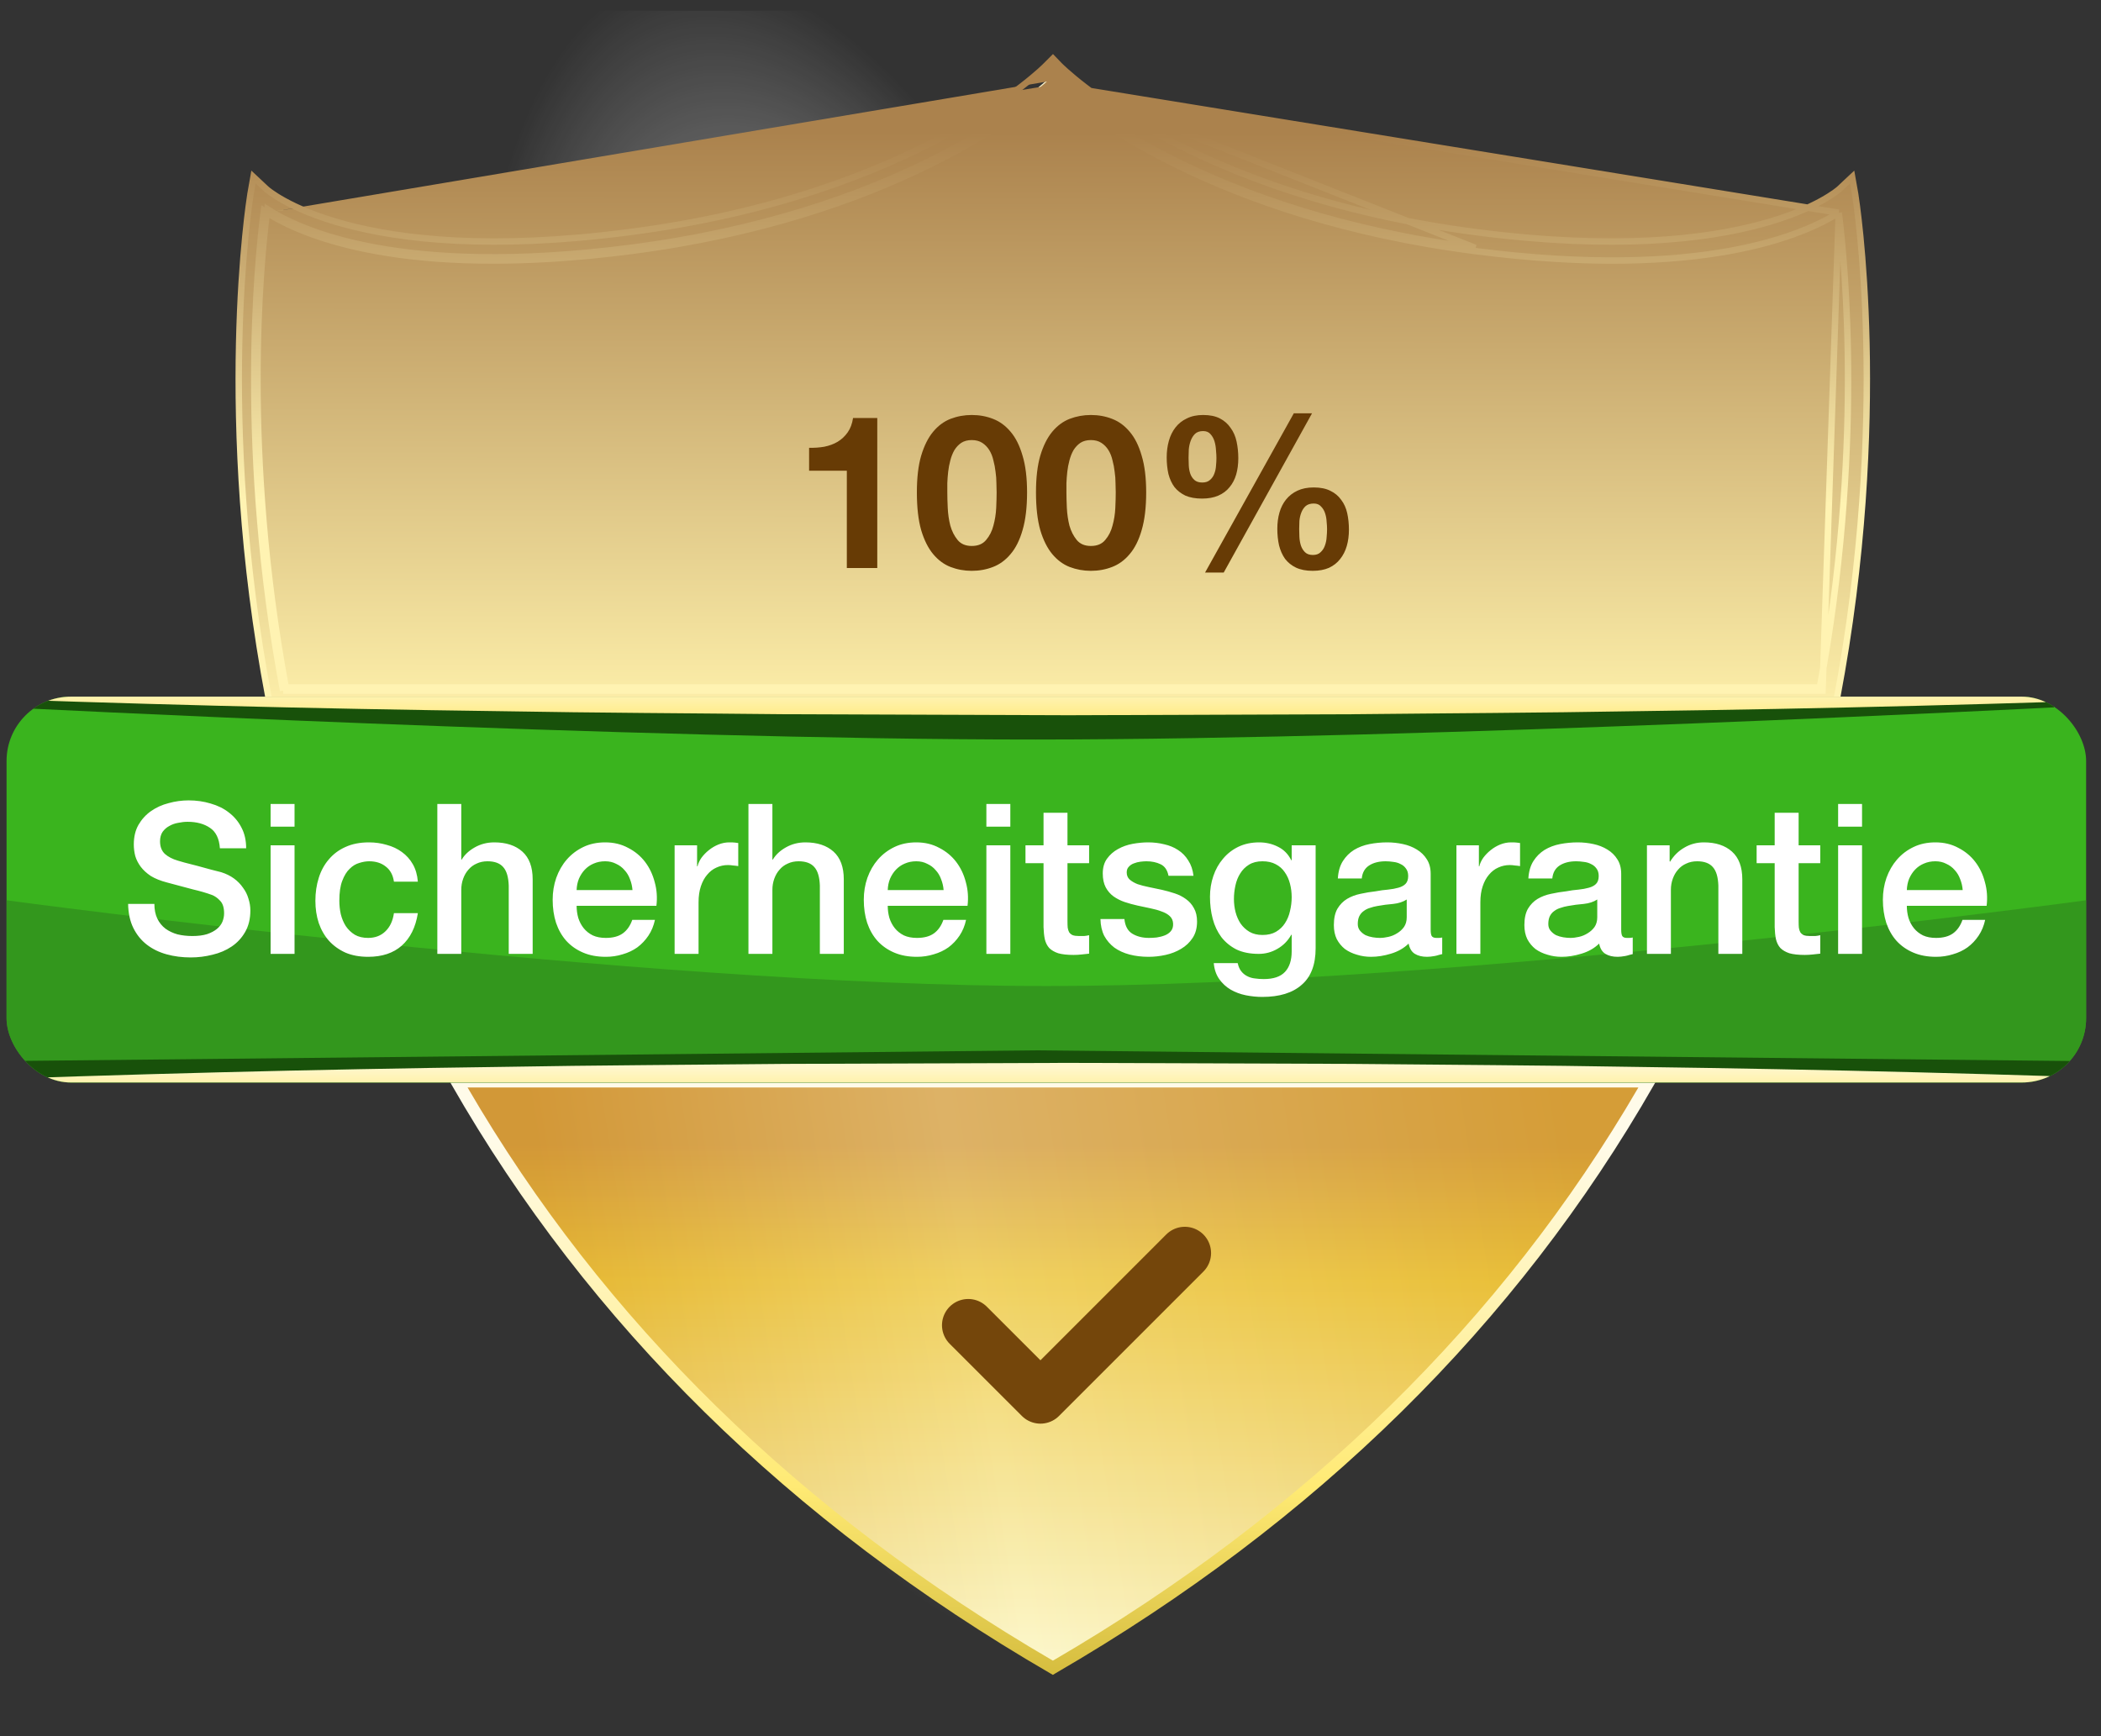
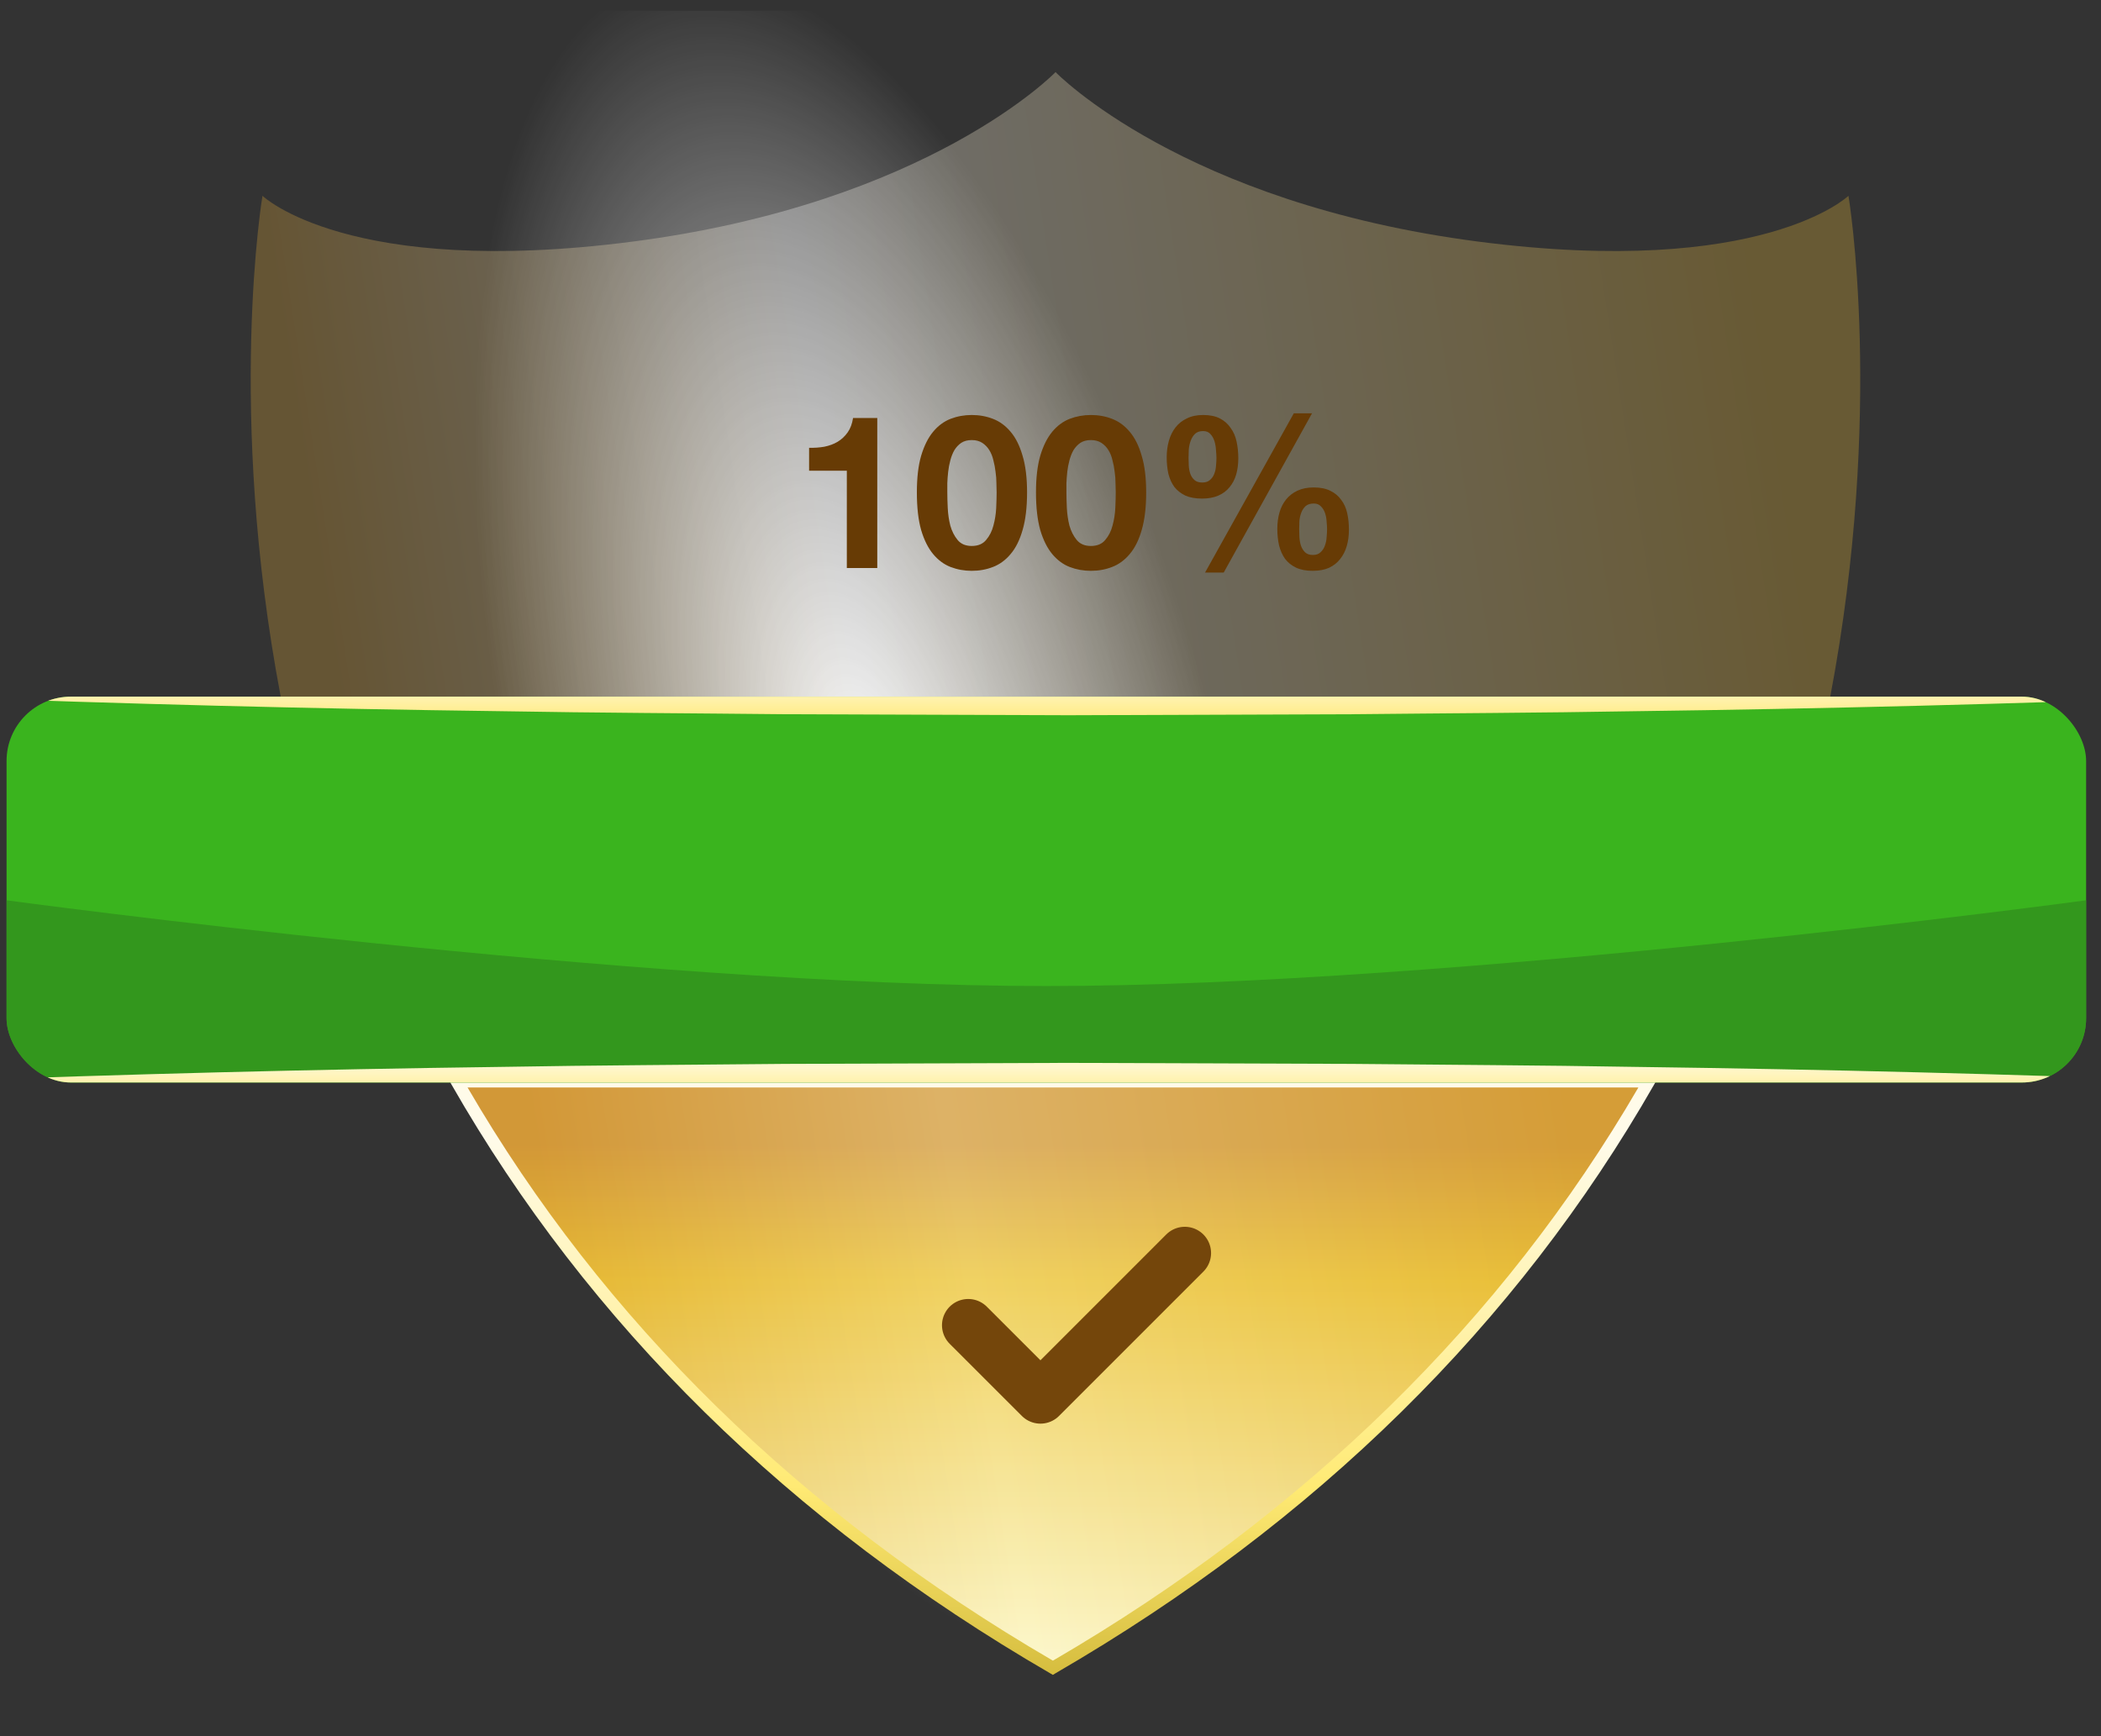
<svg xmlns="http://www.w3.org/2000/svg" width="98" height="81" viewBox="0 0 98 81" fill="none">
  <rect x="0" y="0" width="98" height="81" fill="#333333" stroke="none" />
  <g clip-path="url(#clip0_5822_10387)">
    <g style="mix-blend-mode:overlay">
      <rect x="15.05" y="3.238" width="32.717" height="79.758" transform="rotate(-14.366 15.05 3.238)" fill="url(#paint0_radial_5822_10387)" />
    </g>
-     <path d="M85.37 32.507C87.908 19.146 86.221 9.134 86.221 9.134C86.221 9.134 82.223 12.984 68.978 11.274C55.14 9.485 49.236 3.363 49.236 3.363C49.236 3.363 43.332 9.485 29.486 11.274C16.242 12.984 12.243 9.134 12.243 9.134C12.243 9.134 10.557 19.146 13.095 32.507H85.37Z" fill="url(#paint1_linear_5822_10387)" />
    <path d="M85.37 32.507C87.908 19.146 86.221 9.134 86.221 9.134C86.221 9.134 82.223 12.984 68.978 11.274C55.14 9.485 49.236 3.363 49.236 3.363C49.236 3.363 43.332 9.485 29.486 11.274C16.242 12.984 12.243 9.134 12.243 9.134C12.243 9.134 10.557 19.146 13.095 32.507H85.37Z" fill="url(#paint2_linear_5822_10387)" fill-opacity="0.3" />
-     <path d="M49.104 3.761C47.941 4.831 41.779 9.962 29.401 11.563C18.671 12.945 13.958 10.731 12.469 9.758C12.462 9.81 12.455 9.865 12.447 9.923M49.104 3.761L49.003 3.872C49.033 3.9 49.067 3.93 49.104 3.963M49.104 3.761C50.276 4.831 56.437 9.962 68.815 11.563L49.104 3.761ZM49.104 3.963C47.701 5.221 41.515 10.147 29.42 11.711L29.42 11.711C18.802 13.08 14.036 10.937 12.447 9.923M49.104 3.963C50.514 5.22 56.7 10.147 68.796 11.711L68.796 11.711C79.408 13.08 84.173 10.936 85.768 9.923M49.104 3.963L85.768 9.923M12.447 9.923C12.398 9.891 12.351 9.861 12.308 9.832C11.996 12.241 11.124 21.091 13.205 32.218M12.447 9.923C12.131 12.414 11.302 21.128 13.329 32.068M13.329 32.068H13.205V32.218M13.329 32.068H84.887C86.907 21.128 86.078 12.414 85.768 9.923M13.329 32.068C13.337 32.109 13.344 32.15 13.352 32.191L13.205 32.218M13.205 32.218H85.011L85.768 9.923M85.488 32.946H85.611L85.635 32.826L85.682 32.591L85.682 32.59C88.17 19.438 86.582 9.364 86.535 9.07L86.534 9.064L86.534 9.061L86.44 8.53L86.392 8.257L86.189 8.447L85.799 8.814L85.799 8.814L85.796 8.817L85.796 8.817C85.761 8.848 81.722 12.495 68.904 10.836L68.904 10.836C55.452 9.108 49.522 3.156 49.422 3.055C49.422 3.055 49.422 3.055 49.422 3.055L49.421 3.054L49.22 2.845L49.114 2.735L49.006 2.843L48.795 3.054L48.795 3.054L48.788 3.061C48.789 3.061 48.788 3.061 48.786 3.063C48.779 3.07 48.757 3.092 48.717 3.131C48.669 3.177 48.597 3.245 48.501 3.331C48.309 3.502 48.021 3.747 47.635 4.045C46.862 4.641 45.695 5.45 44.107 6.311C40.93 8.033 36.067 9.968 29.304 10.836L29.304 10.836C16.494 12.495 12.455 8.848 12.421 8.817C12.42 8.817 12.42 8.817 12.42 8.817L12.42 8.817L12.417 8.814L12.027 8.447L11.824 8.257L11.776 8.53L11.682 9.061L11.682 9.061L11.682 9.064C11.682 9.065 11.681 9.067 11.681 9.071C11.633 9.376 10.04 19.446 12.534 32.59L12.534 32.591L12.581 32.826L12.605 32.946H12.728H85.488Z" fill="url(#paint3_linear_5822_10387)" stroke="url(#paint4_linear_5822_10387)" stroke-width="0.3" />
    <path d="M40.92 26.5H39.5V21.96H37.74V20.89C37.987 20.897 38.223 20.88 38.45 20.84C38.683 20.793 38.89 20.717 39.07 20.61C39.257 20.497 39.413 20.35 39.54 20.17C39.667 19.99 39.75 19.767 39.79 19.5H40.92V26.5ZM44.187 22.97C44.187 23.17 44.193 23.413 44.207 23.7C44.22 23.98 44.26 24.253 44.327 24.52C44.4 24.78 44.513 25.003 44.667 25.19C44.82 25.377 45.04 25.47 45.327 25.47C45.62 25.47 45.843 25.377 45.997 25.19C46.157 25.003 46.27 24.78 46.337 24.52C46.41 24.253 46.453 23.98 46.467 23.7C46.48 23.413 46.487 23.17 46.487 22.97C46.487 22.85 46.483 22.707 46.477 22.54C46.477 22.367 46.463 22.19 46.437 22.01C46.417 21.83 46.383 21.653 46.337 21.48C46.297 21.3 46.233 21.14 46.147 21C46.06 20.86 45.95 20.747 45.817 20.66C45.683 20.573 45.52 20.53 45.327 20.53C45.133 20.53 44.97 20.573 44.837 20.66C44.71 20.747 44.603 20.86 44.517 21C44.437 21.14 44.373 21.3 44.327 21.48C44.28 21.653 44.247 21.83 44.227 22.01C44.207 22.19 44.193 22.367 44.187 22.54C44.187 22.707 44.187 22.85 44.187 22.97ZM42.767 22.97C42.767 22.29 42.833 21.72 42.967 21.26C43.107 20.793 43.293 20.42 43.527 20.14C43.76 19.86 44.03 19.66 44.337 19.54C44.65 19.42 44.98 19.36 45.327 19.36C45.68 19.36 46.01 19.42 46.317 19.54C46.63 19.66 46.903 19.86 47.137 20.14C47.377 20.42 47.563 20.793 47.697 21.26C47.837 21.72 47.907 22.29 47.907 22.97C47.907 23.67 47.837 24.257 47.697 24.73C47.563 25.197 47.377 25.57 47.137 25.85C46.903 26.13 46.63 26.33 46.317 26.45C46.01 26.57 45.68 26.63 45.327 26.63C44.98 26.63 44.65 26.57 44.337 26.45C44.03 26.33 43.76 26.13 43.527 25.85C43.293 25.57 43.107 25.197 42.967 24.73C42.833 24.257 42.767 23.67 42.767 22.97ZM49.743 22.97C49.743 23.17 49.75 23.413 49.763 23.7C49.777 23.98 49.817 24.253 49.883 24.52C49.957 24.78 50.07 25.003 50.223 25.19C50.377 25.377 50.597 25.47 50.883 25.47C51.177 25.47 51.4 25.377 51.553 25.19C51.713 25.003 51.827 24.78 51.893 24.52C51.967 24.253 52.01 23.98 52.023 23.7C52.037 23.413 52.043 23.17 52.043 22.97C52.043 22.85 52.04 22.707 52.033 22.54C52.033 22.367 52.02 22.19 51.993 22.01C51.973 21.83 51.94 21.653 51.893 21.48C51.853 21.3 51.79 21.14 51.703 21C51.617 20.86 51.507 20.747 51.373 20.66C51.24 20.573 51.077 20.53 50.883 20.53C50.69 20.53 50.527 20.573 50.393 20.66C50.267 20.747 50.16 20.86 50.073 21C49.993 21.14 49.93 21.3 49.883 21.48C49.837 21.653 49.803 21.83 49.783 22.01C49.763 22.19 49.75 22.367 49.743 22.54C49.743 22.707 49.743 22.85 49.743 22.97ZM48.323 22.97C48.323 22.29 48.39 21.72 48.523 21.26C48.663 20.793 48.85 20.42 49.083 20.14C49.317 19.86 49.587 19.66 49.893 19.54C50.207 19.42 50.537 19.36 50.883 19.36C51.237 19.36 51.567 19.42 51.873 19.54C52.187 19.66 52.46 19.86 52.693 20.14C52.933 20.42 53.12 20.793 53.253 21.26C53.393 21.72 53.463 22.29 53.463 22.97C53.463 23.67 53.393 24.257 53.253 24.73C53.12 25.197 52.933 25.57 52.693 25.85C52.46 26.13 52.187 26.33 51.873 26.45C51.567 26.57 51.237 26.63 50.883 26.63C50.537 26.63 50.207 26.57 49.893 26.45C49.587 26.33 49.317 26.13 49.083 25.85C48.85 25.57 48.663 25.197 48.523 24.73C48.39 24.257 48.323 23.67 48.323 22.97ZM60.6 24.68C60.6 24.787 60.603 24.91 60.61 25.05C60.617 25.19 60.64 25.323 60.68 25.45C60.72 25.57 60.783 25.673 60.87 25.76C60.957 25.847 61.08 25.89 61.24 25.89C61.393 25.89 61.513 25.847 61.6 25.76C61.693 25.673 61.76 25.57 61.8 25.45C61.847 25.323 61.873 25.193 61.88 25.06C61.893 24.92 61.9 24.797 61.9 24.69C61.9 24.59 61.893 24.473 61.88 24.34C61.873 24.2 61.85 24.07 61.81 23.95C61.77 23.823 61.707 23.717 61.62 23.63C61.54 23.537 61.427 23.49 61.28 23.49C61.12 23.49 60.993 23.53 60.9 23.61C60.813 23.69 60.747 23.79 60.7 23.91C60.653 24.03 60.623 24.16 60.61 24.3C60.603 24.44 60.6 24.567 60.6 24.68ZM59.58 24.67C59.58 24.397 59.613 24.143 59.68 23.91C59.747 23.677 59.85 23.473 59.99 23.3C60.13 23.127 60.307 22.99 60.52 22.89C60.733 22.79 60.987 22.74 61.28 22.74C61.593 22.74 61.853 22.793 62.06 22.9C62.267 23 62.433 23.14 62.56 23.32C62.693 23.493 62.787 23.7 62.84 23.94C62.893 24.18 62.92 24.437 62.92 24.71C62.92 24.983 62.887 25.237 62.82 25.47C62.753 25.703 62.65 25.907 62.51 26.08C62.377 26.253 62.203 26.39 61.99 26.49C61.777 26.583 61.523 26.63 61.23 26.63C60.923 26.63 60.663 26.58 60.45 26.48C60.243 26.38 60.073 26.243 59.94 26.07C59.813 25.89 59.72 25.68 59.66 25.44C59.607 25.2 59.58 24.943 59.58 24.67ZM60.35 19.28H61.2L57.08 26.71H56.21L60.35 19.28ZM55.44 21.36C55.44 21.467 55.443 21.587 55.45 21.72C55.457 21.853 55.48 21.98 55.52 22.1C55.56 22.213 55.623 22.31 55.71 22.39C55.797 22.47 55.92 22.51 56.08 22.51C56.233 22.51 56.353 22.47 56.44 22.39C56.533 22.31 56.6 22.213 56.64 22.1C56.687 21.98 56.713 21.857 56.72 21.73C56.733 21.597 56.74 21.477 56.74 21.37C56.74 21.27 56.733 21.15 56.72 21.01C56.713 20.863 56.69 20.723 56.65 20.59C56.61 20.457 56.547 20.343 56.46 20.25C56.38 20.157 56.267 20.11 56.12 20.11C55.96 20.11 55.833 20.153 55.74 20.24C55.653 20.327 55.587 20.433 55.54 20.56C55.493 20.687 55.463 20.823 55.45 20.97C55.443 21.117 55.44 21.247 55.44 21.36ZM54.42 21.34C54.42 21.067 54.453 20.81 54.52 20.57C54.587 20.33 54.69 20.12 54.83 19.94C54.97 19.76 55.147 19.62 55.36 19.52C55.573 19.413 55.827 19.36 56.12 19.36C56.433 19.36 56.693 19.413 56.9 19.52C57.107 19.627 57.273 19.773 57.4 19.96C57.533 20.14 57.627 20.353 57.68 20.6C57.733 20.847 57.76 21.107 57.76 21.38C57.76 21.653 57.727 21.907 57.66 22.14C57.593 22.367 57.49 22.563 57.35 22.73C57.217 22.897 57.043 23.027 56.83 23.12C56.617 23.213 56.363 23.26 56.07 23.26C55.763 23.26 55.503 23.213 55.29 23.12C55.083 23.02 54.913 22.887 54.78 22.72C54.653 22.547 54.56 22.343 54.5 22.11C54.447 21.87 54.42 21.613 54.42 21.34Z" fill="#673B05" />
    <path d="M21.303 50.444C26.91 60.252 35.633 69.983 49.112 77.8C62.583 69.983 71.306 60.252 76.913 50.444H21.303Z" fill="url(#paint5_linear_5822_10387)" />
    <path d="M21.303 50.444C26.91 60.252 35.633 69.983 49.112 77.8C62.583 69.983 71.306 60.252 76.913 50.444H21.303Z" fill="url(#paint6_linear_5822_10387)" fill-opacity="0.3" />
    <path d="M45.163 61.824L48.531 65.191L55.265 58.456" stroke="#74460B" stroke-width="2.449" stroke-linecap="round" stroke-linejoin="round" />
    <path fill-rule="evenodd" clip-rule="evenodd" d="M49.112 78.136L48.964 78.05C36.851 71.021 27.456 61.783 21.053 50.584L20.811 50.155H77.405L77.163 50.584C70.759 61.783 61.373 71.021 49.252 78.05L49.112 78.136ZM21.81 50.733C28.128 61.603 37.312 70.6 49.112 77.472C60.912 70.6 70.096 61.603 76.421 50.733H21.81Z" fill="url(#paint7_linear_5822_10387)" />
    <g clip-path="url(#clip1_5822_10387)">
      <rect x="0.306" y="32.5" width="97" height="18" fill="#3AB41E" />
      <path opacity="0.7" d="M0.306 42C0.306 42 29.801 46 48.806 46C67.811 46 97.306 42 97.306 42V50.5H0.306V42Z" fill="#318B1D" />
-       <path d="M0.306 49.5L48.306 49L96.806 49.5L97.306 50.5H0.306V49.5Z" fill="#18510A" />
-       <path d="M0.306 32.5H95.806V33C95.806 33 66.865 34.494 48.306 34.5C29.552 34.506 0.306 33 0.306 33V32.5Z" fill="#18510A" />
      <path d="M102.668 50.444C93.859 50.777 85.053 51.001 76.249 51.115C71.845 51.194 67.44 51.217 63.044 51.264L49.83 51.311L36.625 51.264C32.22 51.217 27.816 51.201 23.411 51.115C14.607 51.006 5.804 50.782 -3 50.444C5.804 50.111 14.607 49.887 23.411 49.772C27.816 49.694 32.22 49.678 36.625 49.632L49.83 49.585L63.044 49.632C67.44 49.678 71.845 49.694 76.249 49.772C85.053 49.887 93.859 50.111 102.668 50.444Z" fill="url(#paint8_linear_5822_10387)" />
      <path d="M-3 32.508C5.804 32.174 14.607 31.95 23.411 31.836C27.816 31.758 32.22 31.734 36.625 31.688L49.83 31.641L63.044 31.688C67.44 31.734 71.845 31.75 76.249 31.836C85.053 31.945 93.859 32.169 102.668 32.508C93.859 32.841 85.053 33.065 76.249 33.179C71.845 33.257 67.44 33.273 63.044 33.32L49.83 33.367L36.625 33.32C32.22 33.273 27.816 33.257 23.411 33.179C14.607 33.065 5.804 32.841 -3 32.508Z" fill="url(#paint9_linear_5822_10387)" />
    </g>
-     <path d="M7.201 42.169C7.201 42.436 7.247 42.665 7.338 42.854C7.429 43.044 7.557 43.2 7.72 43.325C7.883 43.442 8.069 43.53 8.278 43.589C8.494 43.641 8.726 43.667 8.974 43.667C9.242 43.667 9.47 43.638 9.66 43.579C9.849 43.514 10.002 43.432 10.12 43.334C10.238 43.236 10.322 43.125 10.375 43.001C10.427 42.871 10.453 42.74 10.453 42.609C10.453 42.342 10.391 42.146 10.267 42.022C10.149 41.891 10.019 41.8 9.875 41.747C9.627 41.656 9.336 41.571 9.003 41.493C8.677 41.408 8.272 41.3 7.789 41.169C7.488 41.091 7.237 40.99 7.034 40.866C6.838 40.735 6.682 40.591 6.564 40.435C6.447 40.278 6.362 40.111 6.309 39.935C6.264 39.759 6.241 39.579 6.241 39.396C6.241 39.044 6.313 38.74 6.456 38.485C6.607 38.224 6.802 38.009 7.044 37.839C7.286 37.669 7.56 37.545 7.867 37.467C8.174 37.382 8.484 37.339 8.798 37.339C9.163 37.339 9.506 37.388 9.826 37.486C10.153 37.578 10.437 37.718 10.678 37.907C10.927 38.097 11.123 38.332 11.266 38.613C11.41 38.887 11.482 39.207 11.482 39.573H10.257C10.225 39.122 10.071 38.805 9.797 38.622C9.522 38.433 9.173 38.338 8.749 38.338C8.605 38.338 8.458 38.355 8.308 38.387C8.158 38.413 8.02 38.462 7.896 38.534C7.772 38.6 7.668 38.691 7.583 38.809C7.505 38.926 7.465 39.073 7.465 39.249C7.465 39.498 7.54 39.694 7.691 39.837C7.847 39.974 8.05 40.079 8.298 40.151C8.324 40.157 8.425 40.187 8.602 40.239C8.784 40.285 8.987 40.337 9.209 40.395C9.431 40.454 9.647 40.513 9.856 40.572C10.071 40.624 10.225 40.663 10.316 40.689C10.544 40.761 10.744 40.859 10.914 40.983C11.083 41.107 11.224 41.251 11.335 41.414C11.452 41.571 11.537 41.741 11.589 41.924C11.648 42.106 11.678 42.289 11.678 42.472C11.678 42.864 11.596 43.2 11.433 43.481C11.276 43.755 11.067 43.981 10.806 44.157C10.544 44.334 10.247 44.461 9.914 44.539C9.581 44.624 9.242 44.666 8.896 44.666C8.497 44.666 8.122 44.618 7.769 44.52C7.416 44.422 7.109 44.271 6.848 44.069C6.587 43.867 6.378 43.609 6.221 43.295C6.064 42.975 5.983 42.6 5.976 42.169H7.201ZM12.622 37.506H13.739V38.564H12.622V37.506ZM12.622 39.435H13.739V44.5H12.622V39.435ZM18.375 41.13C18.329 40.817 18.201 40.582 17.992 40.425C17.79 40.262 17.532 40.18 17.219 40.18C17.075 40.18 16.922 40.206 16.758 40.258C16.595 40.304 16.445 40.395 16.308 40.533C16.17 40.663 16.056 40.849 15.965 41.091C15.873 41.326 15.828 41.636 15.828 42.022C15.828 42.231 15.85 42.44 15.896 42.649C15.948 42.858 16.027 43.044 16.131 43.207C16.242 43.37 16.383 43.504 16.552 43.609C16.722 43.706 16.928 43.755 17.17 43.755C17.496 43.755 17.764 43.654 17.973 43.452C18.188 43.249 18.322 42.965 18.375 42.6H19.491C19.387 43.259 19.135 43.765 18.737 44.118C18.345 44.464 17.823 44.637 17.17 44.637C16.771 44.637 16.419 44.572 16.112 44.441C15.811 44.304 15.557 44.121 15.348 43.893C15.139 43.658 14.979 43.38 14.868 43.06C14.763 42.74 14.711 42.394 14.711 42.022C14.711 41.643 14.763 41.287 14.868 40.954C14.972 40.621 15.129 40.334 15.338 40.092C15.547 39.844 15.805 39.651 16.112 39.514C16.425 39.37 16.791 39.298 17.209 39.298C17.503 39.298 17.78 39.338 18.041 39.416C18.309 39.488 18.544 39.599 18.747 39.749C18.956 39.899 19.125 40.089 19.256 40.317C19.387 40.546 19.465 40.817 19.491 41.13H18.375ZM20.399 37.506H21.516V40.102H21.535C21.672 39.873 21.875 39.684 22.143 39.533C22.417 39.377 22.721 39.298 23.054 39.298C23.609 39.298 24.046 39.442 24.366 39.729C24.686 40.017 24.846 40.448 24.846 41.022V44.5H23.73V41.316C23.716 40.918 23.632 40.631 23.475 40.454C23.318 40.271 23.073 40.18 22.74 40.18C22.551 40.18 22.381 40.216 22.231 40.288C22.081 40.353 21.953 40.448 21.849 40.572C21.744 40.689 21.663 40.83 21.604 40.993C21.545 41.156 21.516 41.329 21.516 41.512V44.5H20.399V37.506ZM29.502 41.522C29.488 41.346 29.449 41.176 29.384 41.013C29.325 40.849 29.24 40.709 29.129 40.591C29.025 40.467 28.894 40.369 28.738 40.298C28.587 40.219 28.418 40.18 28.228 40.18C28.032 40.18 27.853 40.216 27.689 40.288C27.533 40.353 27.395 40.448 27.278 40.572C27.167 40.689 27.075 40.83 27.004 40.993C26.938 41.156 26.902 41.333 26.896 41.522H29.502ZM26.896 42.257C26.896 42.453 26.922 42.642 26.974 42.825C27.033 43.008 27.118 43.168 27.229 43.305C27.34 43.442 27.48 43.553 27.65 43.638C27.82 43.716 28.022 43.755 28.258 43.755C28.584 43.755 28.845 43.687 29.041 43.55C29.244 43.406 29.394 43.194 29.492 42.913H30.55C30.491 43.187 30.39 43.432 30.246 43.648C30.102 43.863 29.929 44.046 29.727 44.196C29.524 44.34 29.296 44.448 29.041 44.52C28.793 44.598 28.532 44.637 28.258 44.637C27.859 44.637 27.506 44.572 27.2 44.441C26.893 44.311 26.631 44.128 26.416 43.893C26.207 43.658 26.047 43.377 25.936 43.05C25.831 42.724 25.779 42.364 25.779 41.973C25.779 41.614 25.835 41.274 25.946 40.954C26.063 40.627 26.226 40.343 26.435 40.102C26.651 39.853 26.909 39.658 27.209 39.514C27.51 39.37 27.849 39.298 28.228 39.298C28.626 39.298 28.982 39.383 29.296 39.553C29.616 39.716 29.88 39.935 30.089 40.209C30.298 40.484 30.448 40.8 30.54 41.16C30.638 41.512 30.664 41.878 30.618 42.257H26.896ZM31.467 39.435H32.515V40.415H32.535C32.568 40.278 32.63 40.144 32.721 40.014C32.819 39.883 32.933 39.765 33.064 39.661C33.201 39.55 33.351 39.462 33.515 39.396C33.678 39.331 33.844 39.298 34.014 39.298C34.145 39.298 34.233 39.302 34.279 39.308C34.331 39.315 34.383 39.321 34.435 39.328V40.405C34.357 40.392 34.275 40.382 34.191 40.376C34.112 40.363 34.034 40.356 33.955 40.356C33.766 40.356 33.586 40.395 33.417 40.474C33.253 40.546 33.11 40.657 32.986 40.807C32.861 40.951 32.764 41.13 32.692 41.346C32.62 41.561 32.584 41.809 32.584 42.09V44.5H31.467V39.435ZM34.911 37.506H36.028V40.102H36.047C36.185 39.873 36.387 39.684 36.655 39.533C36.929 39.377 37.233 39.298 37.566 39.298C38.121 39.298 38.559 39.442 38.879 39.729C39.199 40.017 39.358 40.448 39.358 41.022V44.5H38.242V41.316C38.229 40.918 38.144 40.631 37.987 40.454C37.83 40.271 37.585 40.18 37.252 40.18C37.063 40.18 36.893 40.216 36.743 40.288C36.593 40.353 36.465 40.448 36.361 40.572C36.256 40.689 36.175 40.83 36.116 40.993C36.057 41.156 36.028 41.329 36.028 41.512V44.5H34.911V37.506ZM44.014 41.522C44.001 41.346 43.961 41.176 43.896 41.013C43.837 40.849 43.752 40.709 43.641 40.591C43.537 40.467 43.406 40.369 43.25 40.298C43.099 40.219 42.93 40.18 42.74 40.18C42.544 40.18 42.365 40.216 42.201 40.288C42.045 40.353 41.907 40.448 41.79 40.572C41.679 40.689 41.587 40.83 41.516 40.993C41.45 41.156 41.414 41.333 41.408 41.522H44.014ZM41.408 42.257C41.408 42.453 41.434 42.642 41.486 42.825C41.545 43.008 41.63 43.168 41.741 43.305C41.852 43.442 41.992 43.553 42.162 43.638C42.332 43.716 42.535 43.755 42.77 43.755C43.096 43.755 43.357 43.687 43.553 43.55C43.756 43.406 43.906 43.194 44.004 42.913H45.062C45.003 43.187 44.902 43.432 44.758 43.648C44.614 43.863 44.441 44.046 44.239 44.196C44.036 44.34 43.808 44.448 43.553 44.52C43.305 44.598 43.044 44.637 42.77 44.637C42.371 44.637 42.019 44.572 41.712 44.441C41.405 44.311 41.144 44.128 40.928 43.893C40.719 43.658 40.559 43.377 40.448 43.05C40.343 42.724 40.291 42.364 40.291 41.973C40.291 41.614 40.347 41.274 40.458 40.954C40.575 40.627 40.739 40.343 40.947 40.102C41.163 39.853 41.421 39.658 41.721 39.514C42.022 39.37 42.361 39.298 42.74 39.298C43.139 39.298 43.495 39.383 43.808 39.553C44.128 39.716 44.392 39.935 44.601 40.209C44.81 40.484 44.961 40.8 45.052 41.16C45.15 41.512 45.176 41.878 45.13 42.257H41.408ZM46.009 37.506H47.126V38.564H46.009V37.506ZM46.009 39.435H47.126V44.5H46.009V39.435ZM47.833 39.435H48.675V37.917H49.792V39.435H50.801V40.268H49.792V42.972C49.792 43.089 49.795 43.191 49.802 43.276C49.815 43.36 49.838 43.432 49.87 43.491C49.91 43.55 49.965 43.596 50.037 43.628C50.109 43.654 50.207 43.667 50.331 43.667C50.409 43.667 50.487 43.667 50.566 43.667C50.644 43.661 50.723 43.648 50.801 43.628V44.49C50.677 44.503 50.556 44.516 50.439 44.529C50.321 44.542 50.2 44.549 50.076 44.549C49.782 44.549 49.544 44.523 49.361 44.471C49.185 44.412 49.044 44.33 48.94 44.226C48.842 44.115 48.773 43.978 48.734 43.814C48.701 43.651 48.682 43.465 48.675 43.256V40.268H47.833V39.435ZM52.447 42.874C52.48 43.2 52.603 43.429 52.819 43.56C53.035 43.69 53.292 43.755 53.593 43.755C53.697 43.755 53.815 43.749 53.946 43.736C54.083 43.716 54.21 43.684 54.328 43.638C54.445 43.592 54.54 43.527 54.612 43.442C54.69 43.351 54.726 43.233 54.719 43.089C54.713 42.946 54.661 42.828 54.563 42.737C54.465 42.645 54.337 42.574 54.181 42.521C54.031 42.462 53.857 42.413 53.661 42.374C53.466 42.335 53.266 42.293 53.064 42.247C52.855 42.201 52.653 42.146 52.457 42.08C52.267 42.015 52.094 41.927 51.937 41.816C51.787 41.705 51.666 41.565 51.575 41.395C51.483 41.218 51.438 41.003 51.438 40.748C51.438 40.474 51.503 40.245 51.634 40.062C51.771 39.873 51.941 39.723 52.143 39.612C52.352 39.494 52.581 39.413 52.829 39.367C53.084 39.321 53.325 39.298 53.554 39.298C53.815 39.298 54.063 39.328 54.298 39.386C54.54 39.439 54.755 39.527 54.945 39.651C55.141 39.775 55.301 39.938 55.425 40.141C55.555 40.337 55.637 40.575 55.67 40.856H54.504C54.452 40.588 54.328 40.409 54.132 40.317C53.942 40.226 53.724 40.18 53.475 40.18C53.397 40.18 53.302 40.187 53.191 40.2C53.087 40.213 52.986 40.239 52.888 40.278C52.796 40.311 52.718 40.363 52.653 40.435C52.587 40.5 52.555 40.588 52.555 40.699C52.555 40.836 52.6 40.947 52.692 41.032C52.79 41.117 52.914 41.189 53.064 41.248C53.221 41.3 53.397 41.346 53.593 41.385C53.789 41.424 53.991 41.467 54.2 41.512C54.403 41.558 54.602 41.614 54.798 41.679C54.994 41.744 55.167 41.832 55.317 41.943C55.474 42.054 55.598 42.195 55.689 42.364C55.787 42.534 55.836 42.743 55.836 42.991C55.836 43.292 55.768 43.547 55.63 43.755C55.493 43.965 55.314 44.134 55.092 44.265C54.876 44.395 54.635 44.49 54.367 44.549C54.099 44.608 53.835 44.637 53.573 44.637C53.253 44.637 52.956 44.601 52.682 44.529C52.414 44.458 52.179 44.35 51.977 44.206C51.781 44.056 51.624 43.873 51.506 43.658C51.395 43.435 51.337 43.174 51.33 42.874H52.447ZM61.367 44.236C61.367 45 61.151 45.568 60.72 45.94C60.295 46.319 59.682 46.508 58.878 46.508C58.624 46.508 58.366 46.482 58.105 46.43C57.85 46.378 57.615 46.289 57.399 46.165C57.19 46.041 57.014 45.878 56.87 45.675C56.727 45.473 56.642 45.225 56.615 44.931H57.732C57.765 45.088 57.82 45.215 57.899 45.313C57.977 45.411 58.069 45.486 58.173 45.538C58.284 45.597 58.405 45.633 58.535 45.646C58.666 45.666 58.803 45.675 58.947 45.675C59.398 45.675 59.727 45.565 59.936 45.342C60.145 45.12 60.25 44.8 60.25 44.382V43.609H60.23C60.074 43.889 59.858 44.108 59.584 44.265C59.316 44.422 59.025 44.5 58.712 44.5C58.307 44.5 57.961 44.431 57.673 44.294C57.393 44.151 57.157 43.958 56.968 43.716C56.785 43.468 56.651 43.184 56.566 42.864C56.482 42.544 56.439 42.201 56.439 41.836C56.439 41.496 56.491 41.173 56.596 40.866C56.7 40.559 56.851 40.291 57.047 40.062C57.242 39.827 57.481 39.641 57.762 39.504C58.049 39.367 58.372 39.298 58.731 39.298C59.051 39.298 59.345 39.367 59.613 39.504C59.881 39.635 60.087 39.844 60.23 40.131H60.25V39.435H61.367V44.236ZM58.888 43.618C59.136 43.618 59.345 43.569 59.515 43.471C59.691 43.367 59.832 43.233 59.936 43.07C60.047 42.9 60.126 42.711 60.171 42.502C60.224 42.286 60.25 42.071 60.25 41.855C60.25 41.64 60.224 41.431 60.171 41.228C60.119 41.026 60.038 40.846 59.926 40.689C59.822 40.533 59.682 40.409 59.505 40.317C59.336 40.226 59.13 40.18 58.888 40.18C58.64 40.18 58.431 40.232 58.261 40.337C58.091 40.441 57.954 40.578 57.85 40.748C57.745 40.911 57.67 41.101 57.624 41.316C57.579 41.525 57.556 41.734 57.556 41.943C57.556 42.152 57.582 42.358 57.634 42.56C57.687 42.756 57.765 42.933 57.869 43.089C57.98 43.246 58.117 43.373 58.281 43.471C58.451 43.569 58.653 43.618 58.888 43.618ZM66.733 43.373C66.733 43.511 66.749 43.609 66.781 43.667C66.821 43.726 66.892 43.755 66.997 43.755C67.03 43.755 67.069 43.755 67.115 43.755C67.16 43.755 67.213 43.749 67.271 43.736V44.51C67.232 44.523 67.18 44.536 67.115 44.549C67.056 44.569 66.994 44.585 66.928 44.598C66.863 44.611 66.798 44.621 66.733 44.627C66.667 44.634 66.612 44.637 66.566 44.637C66.337 44.637 66.148 44.591 65.998 44.5C65.848 44.409 65.75 44.249 65.704 44.02C65.482 44.236 65.208 44.392 64.881 44.49C64.561 44.588 64.251 44.637 63.95 44.637C63.722 44.637 63.503 44.605 63.294 44.539C63.085 44.48 62.899 44.392 62.736 44.275C62.579 44.151 62.452 43.997 62.354 43.814C62.262 43.625 62.217 43.406 62.217 43.158C62.217 42.844 62.272 42.59 62.383 42.394C62.501 42.198 62.651 42.044 62.834 41.934C63.023 41.822 63.232 41.744 63.461 41.698C63.696 41.646 63.931 41.607 64.166 41.581C64.368 41.542 64.561 41.516 64.744 41.502C64.927 41.483 65.087 41.453 65.224 41.414C65.368 41.375 65.479 41.316 65.557 41.238C65.642 41.153 65.684 41.029 65.684 40.866C65.684 40.722 65.648 40.605 65.576 40.513C65.511 40.422 65.426 40.353 65.322 40.307C65.224 40.255 65.113 40.222 64.989 40.209C64.865 40.19 64.747 40.18 64.636 40.18C64.323 40.18 64.065 40.245 63.862 40.376C63.66 40.507 63.545 40.709 63.519 40.983H62.403C62.422 40.657 62.501 40.386 62.638 40.17C62.775 39.955 62.948 39.782 63.157 39.651C63.373 39.52 63.614 39.429 63.882 39.377C64.15 39.325 64.424 39.298 64.705 39.298C64.953 39.298 65.198 39.325 65.439 39.377C65.681 39.429 65.897 39.514 66.086 39.631C66.282 39.749 66.439 39.902 66.556 40.092C66.674 40.275 66.733 40.5 66.733 40.768V43.373ZM65.616 41.963C65.446 42.074 65.237 42.142 64.989 42.169C64.741 42.188 64.493 42.221 64.244 42.267C64.127 42.286 64.013 42.316 63.901 42.355C63.79 42.387 63.693 42.436 63.608 42.502C63.523 42.56 63.454 42.642 63.402 42.746C63.356 42.844 63.333 42.965 63.333 43.109C63.333 43.233 63.369 43.338 63.441 43.422C63.513 43.507 63.598 43.576 63.696 43.628C63.8 43.674 63.911 43.706 64.029 43.726C64.153 43.746 64.264 43.755 64.362 43.755C64.486 43.755 64.62 43.739 64.763 43.706C64.907 43.674 65.041 43.618 65.165 43.54C65.296 43.462 65.403 43.364 65.488 43.246C65.573 43.122 65.616 42.972 65.616 42.795V41.963ZM67.934 39.435H68.982V40.415H69.002C69.034 40.278 69.097 40.144 69.188 40.014C69.286 39.883 69.4 39.765 69.531 39.661C69.668 39.55 69.818 39.462 69.981 39.396C70.145 39.331 70.311 39.298 70.481 39.298C70.612 39.298 70.7 39.302 70.746 39.308C70.798 39.315 70.85 39.321 70.902 39.328V40.405C70.824 40.392 70.742 40.382 70.657 40.376C70.579 40.363 70.501 40.356 70.422 40.356C70.233 40.356 70.053 40.395 69.883 40.474C69.72 40.546 69.576 40.657 69.452 40.807C69.328 40.951 69.23 41.13 69.159 41.346C69.087 41.561 69.051 41.809 69.051 42.09V44.5H67.934V39.435ZM75.62 43.373C75.62 43.511 75.636 43.609 75.669 43.667C75.708 43.726 75.78 43.755 75.884 43.755C75.917 43.755 75.956 43.755 76.002 43.755C76.047 43.755 76.1 43.749 76.158 43.736V44.51C76.119 44.523 76.067 44.536 76.002 44.549C75.943 44.569 75.881 44.585 75.816 44.598C75.75 44.611 75.685 44.621 75.62 44.627C75.554 44.634 75.499 44.637 75.453 44.637C75.225 44.637 75.035 44.591 74.885 44.5C74.735 44.409 74.637 44.249 74.591 44.02C74.369 44.236 74.095 44.392 73.768 44.49C73.448 44.588 73.138 44.637 72.838 44.637C72.609 44.637 72.39 44.605 72.181 44.539C71.972 44.48 71.786 44.392 71.623 44.275C71.466 44.151 71.339 43.997 71.241 43.814C71.149 43.625 71.104 43.406 71.104 43.158C71.104 42.844 71.159 42.59 71.27 42.394C71.388 42.198 71.538 42.044 71.721 41.934C71.91 41.822 72.119 41.744 72.348 41.698C72.583 41.646 72.818 41.607 73.053 41.581C73.255 41.542 73.448 41.516 73.631 41.502C73.814 41.483 73.974 41.453 74.111 41.414C74.255 41.375 74.366 41.316 74.444 41.238C74.529 41.153 74.571 41.029 74.571 40.866C74.571 40.722 74.535 40.605 74.464 40.513C74.398 40.422 74.313 40.353 74.209 40.307C74.111 40.255 74 40.222 73.876 40.209C73.752 40.19 73.634 40.18 73.523 40.18C73.21 40.18 72.952 40.245 72.749 40.376C72.547 40.507 72.433 40.709 72.406 40.983H71.29C71.309 40.657 71.388 40.386 71.525 40.17C71.662 39.955 71.835 39.782 72.044 39.651C72.26 39.52 72.501 39.429 72.769 39.377C73.037 39.325 73.311 39.298 73.592 39.298C73.84 39.298 74.085 39.325 74.326 39.377C74.568 39.429 74.784 39.514 74.973 39.631C75.169 39.749 75.326 39.902 75.443 40.092C75.561 40.275 75.62 40.5 75.62 40.768V43.373ZM74.503 41.963C74.333 42.074 74.124 42.142 73.876 42.169C73.628 42.188 73.38 42.221 73.131 42.267C73.014 42.286 72.9 42.316 72.789 42.355C72.677 42.387 72.58 42.436 72.495 42.502C72.41 42.56 72.341 42.642 72.289 42.746C72.243 42.844 72.22 42.965 72.22 43.109C72.22 43.233 72.256 43.338 72.328 43.422C72.4 43.507 72.485 43.576 72.583 43.628C72.687 43.674 72.798 43.706 72.916 43.726C73.04 43.746 73.151 43.755 73.249 43.755C73.373 43.755 73.507 43.739 73.651 43.706C73.794 43.674 73.928 43.618 74.052 43.54C74.183 43.462 74.291 43.364 74.376 43.246C74.46 43.122 74.503 42.972 74.503 42.795V41.963ZM76.821 39.435H77.879V40.18L77.899 40.2C78.069 39.919 78.291 39.7 78.565 39.543C78.839 39.38 79.143 39.298 79.476 39.298C80.031 39.298 80.469 39.442 80.788 39.729C81.109 40.017 81.269 40.448 81.269 41.022V44.5H80.152V41.316C80.139 40.918 80.054 40.631 79.897 40.454C79.74 40.271 79.496 40.18 79.162 40.18C78.973 40.18 78.803 40.216 78.653 40.288C78.503 40.353 78.376 40.448 78.271 40.572C78.166 40.689 78.085 40.83 78.026 40.993C77.967 41.156 77.938 41.329 77.938 41.512V44.5H76.821V39.435ZM81.937 39.435H82.779V37.917H83.896V39.435H84.905V40.268H83.896V42.972C83.896 43.089 83.899 43.191 83.906 43.276C83.919 43.36 83.942 43.432 83.974 43.491C84.013 43.55 84.069 43.596 84.141 43.628C84.213 43.654 84.311 43.667 84.435 43.667C84.513 43.667 84.591 43.667 84.67 43.667C84.748 43.661 84.827 43.648 84.905 43.628V44.49C84.781 44.503 84.66 44.516 84.543 44.529C84.425 44.542 84.304 44.549 84.18 44.549C83.886 44.549 83.648 44.523 83.465 44.471C83.289 44.412 83.148 44.33 83.044 44.226C82.946 44.115 82.877 43.978 82.838 43.814C82.805 43.651 82.786 43.465 82.779 43.256V40.268H81.937V39.435ZM85.738 37.506H86.854V38.564H85.738V37.506ZM85.738 39.435H86.854V44.5H85.738V39.435ZM91.549 41.522C91.536 41.346 91.496 41.176 91.431 41.013C91.372 40.849 91.287 40.709 91.177 40.591C91.072 40.467 90.941 40.369 90.785 40.298C90.634 40.219 90.465 40.18 90.275 40.18C90.079 40.18 89.9 40.216 89.737 40.288C89.58 40.353 89.443 40.448 89.325 40.572C89.214 40.689 89.123 40.83 89.051 40.993C88.986 41.156 88.95 41.333 88.943 41.522H91.549ZM88.943 42.257C88.943 42.453 88.969 42.642 89.021 42.825C89.08 43.008 89.165 43.168 89.276 43.305C89.387 43.442 89.528 43.553 89.697 43.638C89.867 43.716 90.07 43.755 90.305 43.755C90.631 43.755 90.892 43.687 91.088 43.55C91.291 43.406 91.441 43.194 91.539 42.913H92.597C92.538 43.187 92.437 43.432 92.293 43.648C92.15 43.863 91.977 44.046 91.774 44.196C91.572 44.34 91.343 44.448 91.088 44.52C90.84 44.598 90.579 44.637 90.305 44.637C89.906 44.637 89.554 44.572 89.247 44.441C88.94 44.311 88.678 44.128 88.463 43.893C88.254 43.658 88.094 43.377 87.983 43.05C87.879 42.724 87.826 42.364 87.826 41.973C87.826 41.614 87.882 41.274 87.993 40.954C88.11 40.627 88.274 40.343 88.483 40.102C88.698 39.853 88.956 39.658 89.257 39.514C89.557 39.37 89.897 39.298 90.275 39.298C90.674 39.298 91.03 39.383 91.343 39.553C91.663 39.716 91.927 39.935 92.136 40.209C92.346 40.484 92.496 40.8 92.587 41.16C92.685 41.512 92.711 41.878 92.665 42.257H88.943Z" fill="white" />
  </g>
  <defs>
    <radialGradient id="paint0_radial_5822_10387" cx="0" cy="0" r="1" gradientUnits="userSpaceOnUse" gradientTransform="translate(31.409 43.117) rotate(90) scale(39.879 16.358)">
      <stop stop-color="white" />
      <stop offset="1" stop-color="white" stop-opacity="0" />
    </radialGradient>
    <linearGradient id="paint1_linear_5822_10387" x1="43.531" y1="33.559" x2="43.575" y2="6.504" gradientUnits="userSpaceOnUse">
      <stop stop-color="#D09338" />
      <stop offset="0.512" stop-color="#EBC132" />
      <stop offset="1" stop-color="#FDFAD3" />
    </linearGradient>
    <linearGradient id="paint2_linear_5822_10387" x1="83.306" y1="20" x2="15.579" y2="30.488" gradientUnits="userSpaceOnUse">
      <stop stop-color="#E3B334" />
      <stop offset="0.649" stop-color="white" />
      <stop offset="1" stop-color="#DAA336" />
    </linearGradient>
    <linearGradient id="paint3_linear_5822_10387" x1="43.362" y1="33.873" x2="43.408" y2="6.165" gradientUnits="userSpaceOnUse">
      <stop stop-color="#FFF2AC" />
      <stop offset="1" stop-color="#AB824D" />
    </linearGradient>
    <linearGradient id="paint4_linear_5822_10387" x1="43.362" y1="33.873" x2="43.408" y2="6.165" gradientUnits="userSpaceOnUse">
      <stop offset="0.377" stop-color="#FFF3B2" />
      <stop offset="1" stop-color="#AB824D" />
    </linearGradient>
    <linearGradient id="paint5_linear_5822_10387" x1="44.885" y1="78.787" x2="44.938" y2="53.392" gradientUnits="userSpaceOnUse">
      <stop stop-color="#FDFAD3" />
      <stop offset="0.75" stop-color="#EBC132" />
      <stop offset="1" stop-color="#D09338" />
    </linearGradient>
    <linearGradient id="paint6_linear_5822_10387" x1="74.306" y1="57" x2="26.806" y2="64.5" gradientUnits="userSpaceOnUse">
      <stop stop-color="#E3B334" />
      <stop offset="0.605" stop-color="#FDFAD3" />
      <stop offset="1" stop-color="#DAA336" />
    </linearGradient>
    <linearGradient id="paint7_linear_5822_10387" x1="44.81" y1="79.145" x2="44.864" y2="53.17" gradientUnits="userSpaceOnUse">
      <stop stop-color="#D1B838" />
      <stop offset="0.377" stop-color="#FFEA74" />
      <stop offset="1" stop-color="#FFFBE9" />
    </linearGradient>
    <linearGradient id="paint8_linear_5822_10387" x1="41.809" y1="51.373" x2="41.809" y2="49.771" gradientUnits="userSpaceOnUse">
      <stop stop-color="#FFEC87" />
      <stop offset="1" stop-color="#FFF7CD" />
    </linearGradient>
    <linearGradient id="paint9_linear_5822_10387" x1="41.809" y1="33.429" x2="41.809" y2="31.827" gradientUnits="userSpaceOnUse">
      <stop stop-color="#FFEC87" />
      <stop offset="1" stop-color="#FFF7CD" />
    </linearGradient>
    <clipPath id="clip0_5822_10387">
      <rect width="98" height="80" fill="white" transform="translate(0 0.5)" />
    </clipPath>
    <clipPath id="clip1_5822_10387">
      <rect x="0.306" y="32.5" width="97" height="18" rx="3" fill="white" />
    </clipPath>
  </defs>
</svg>